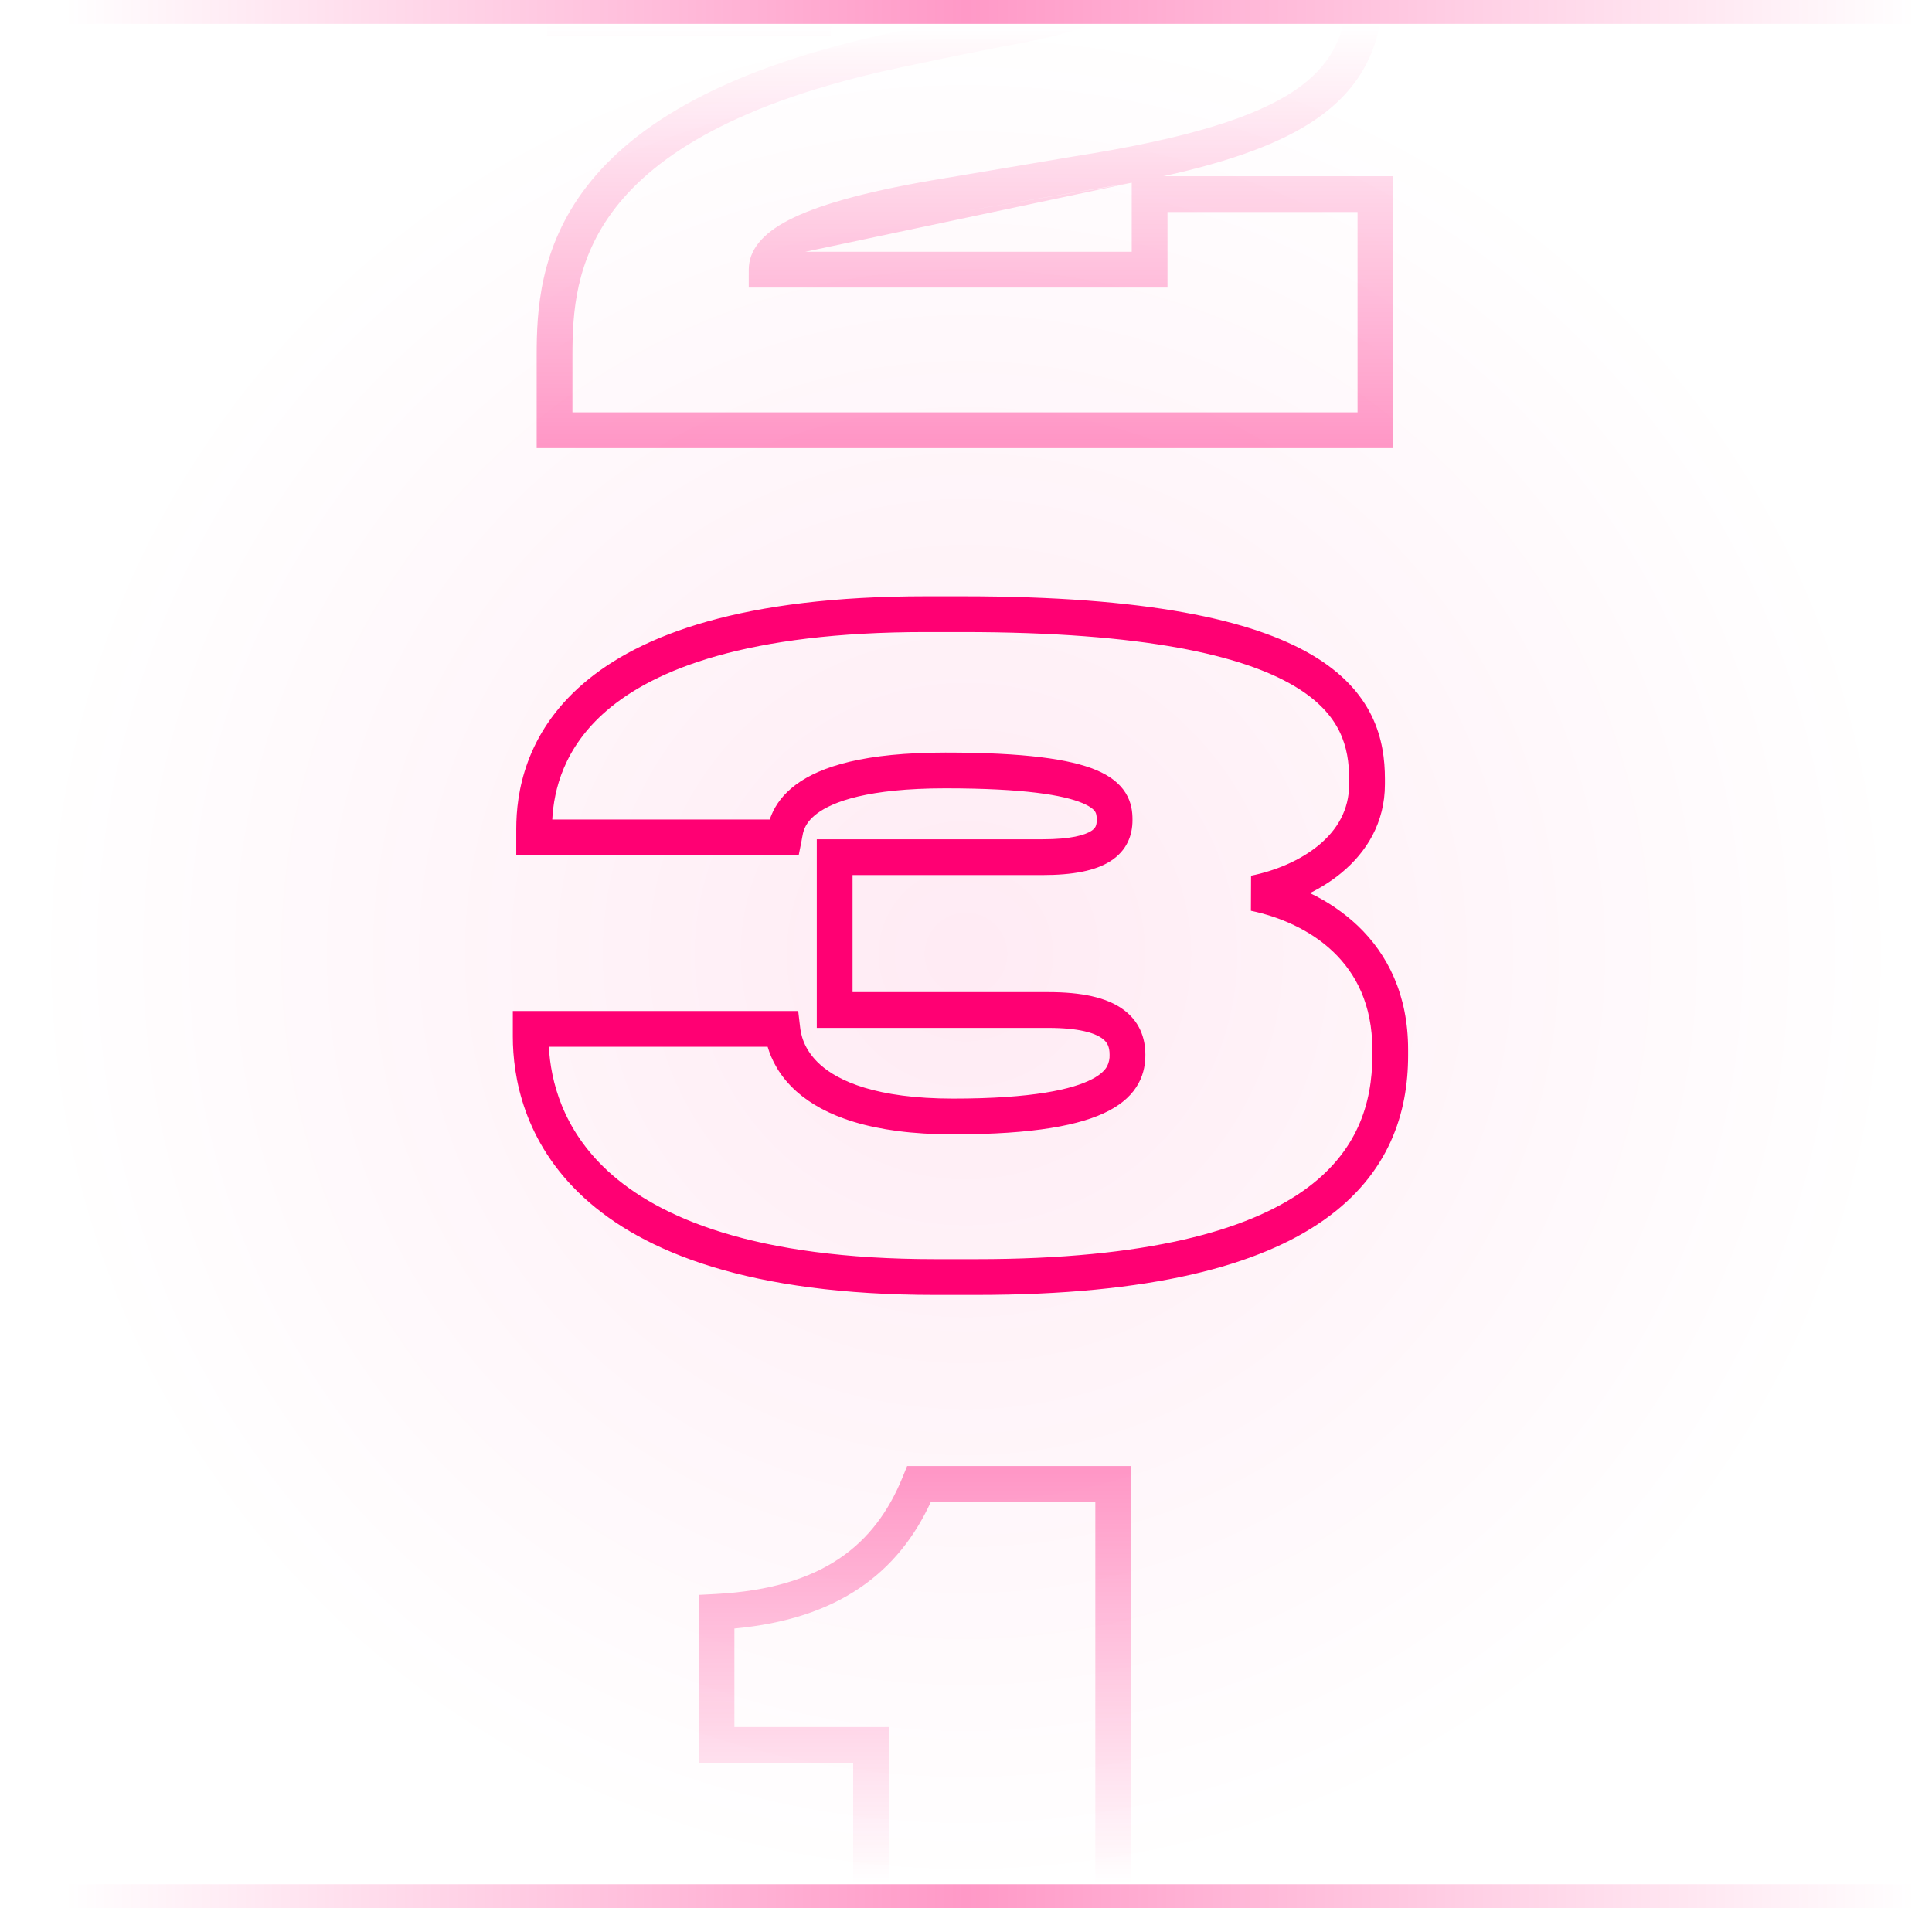
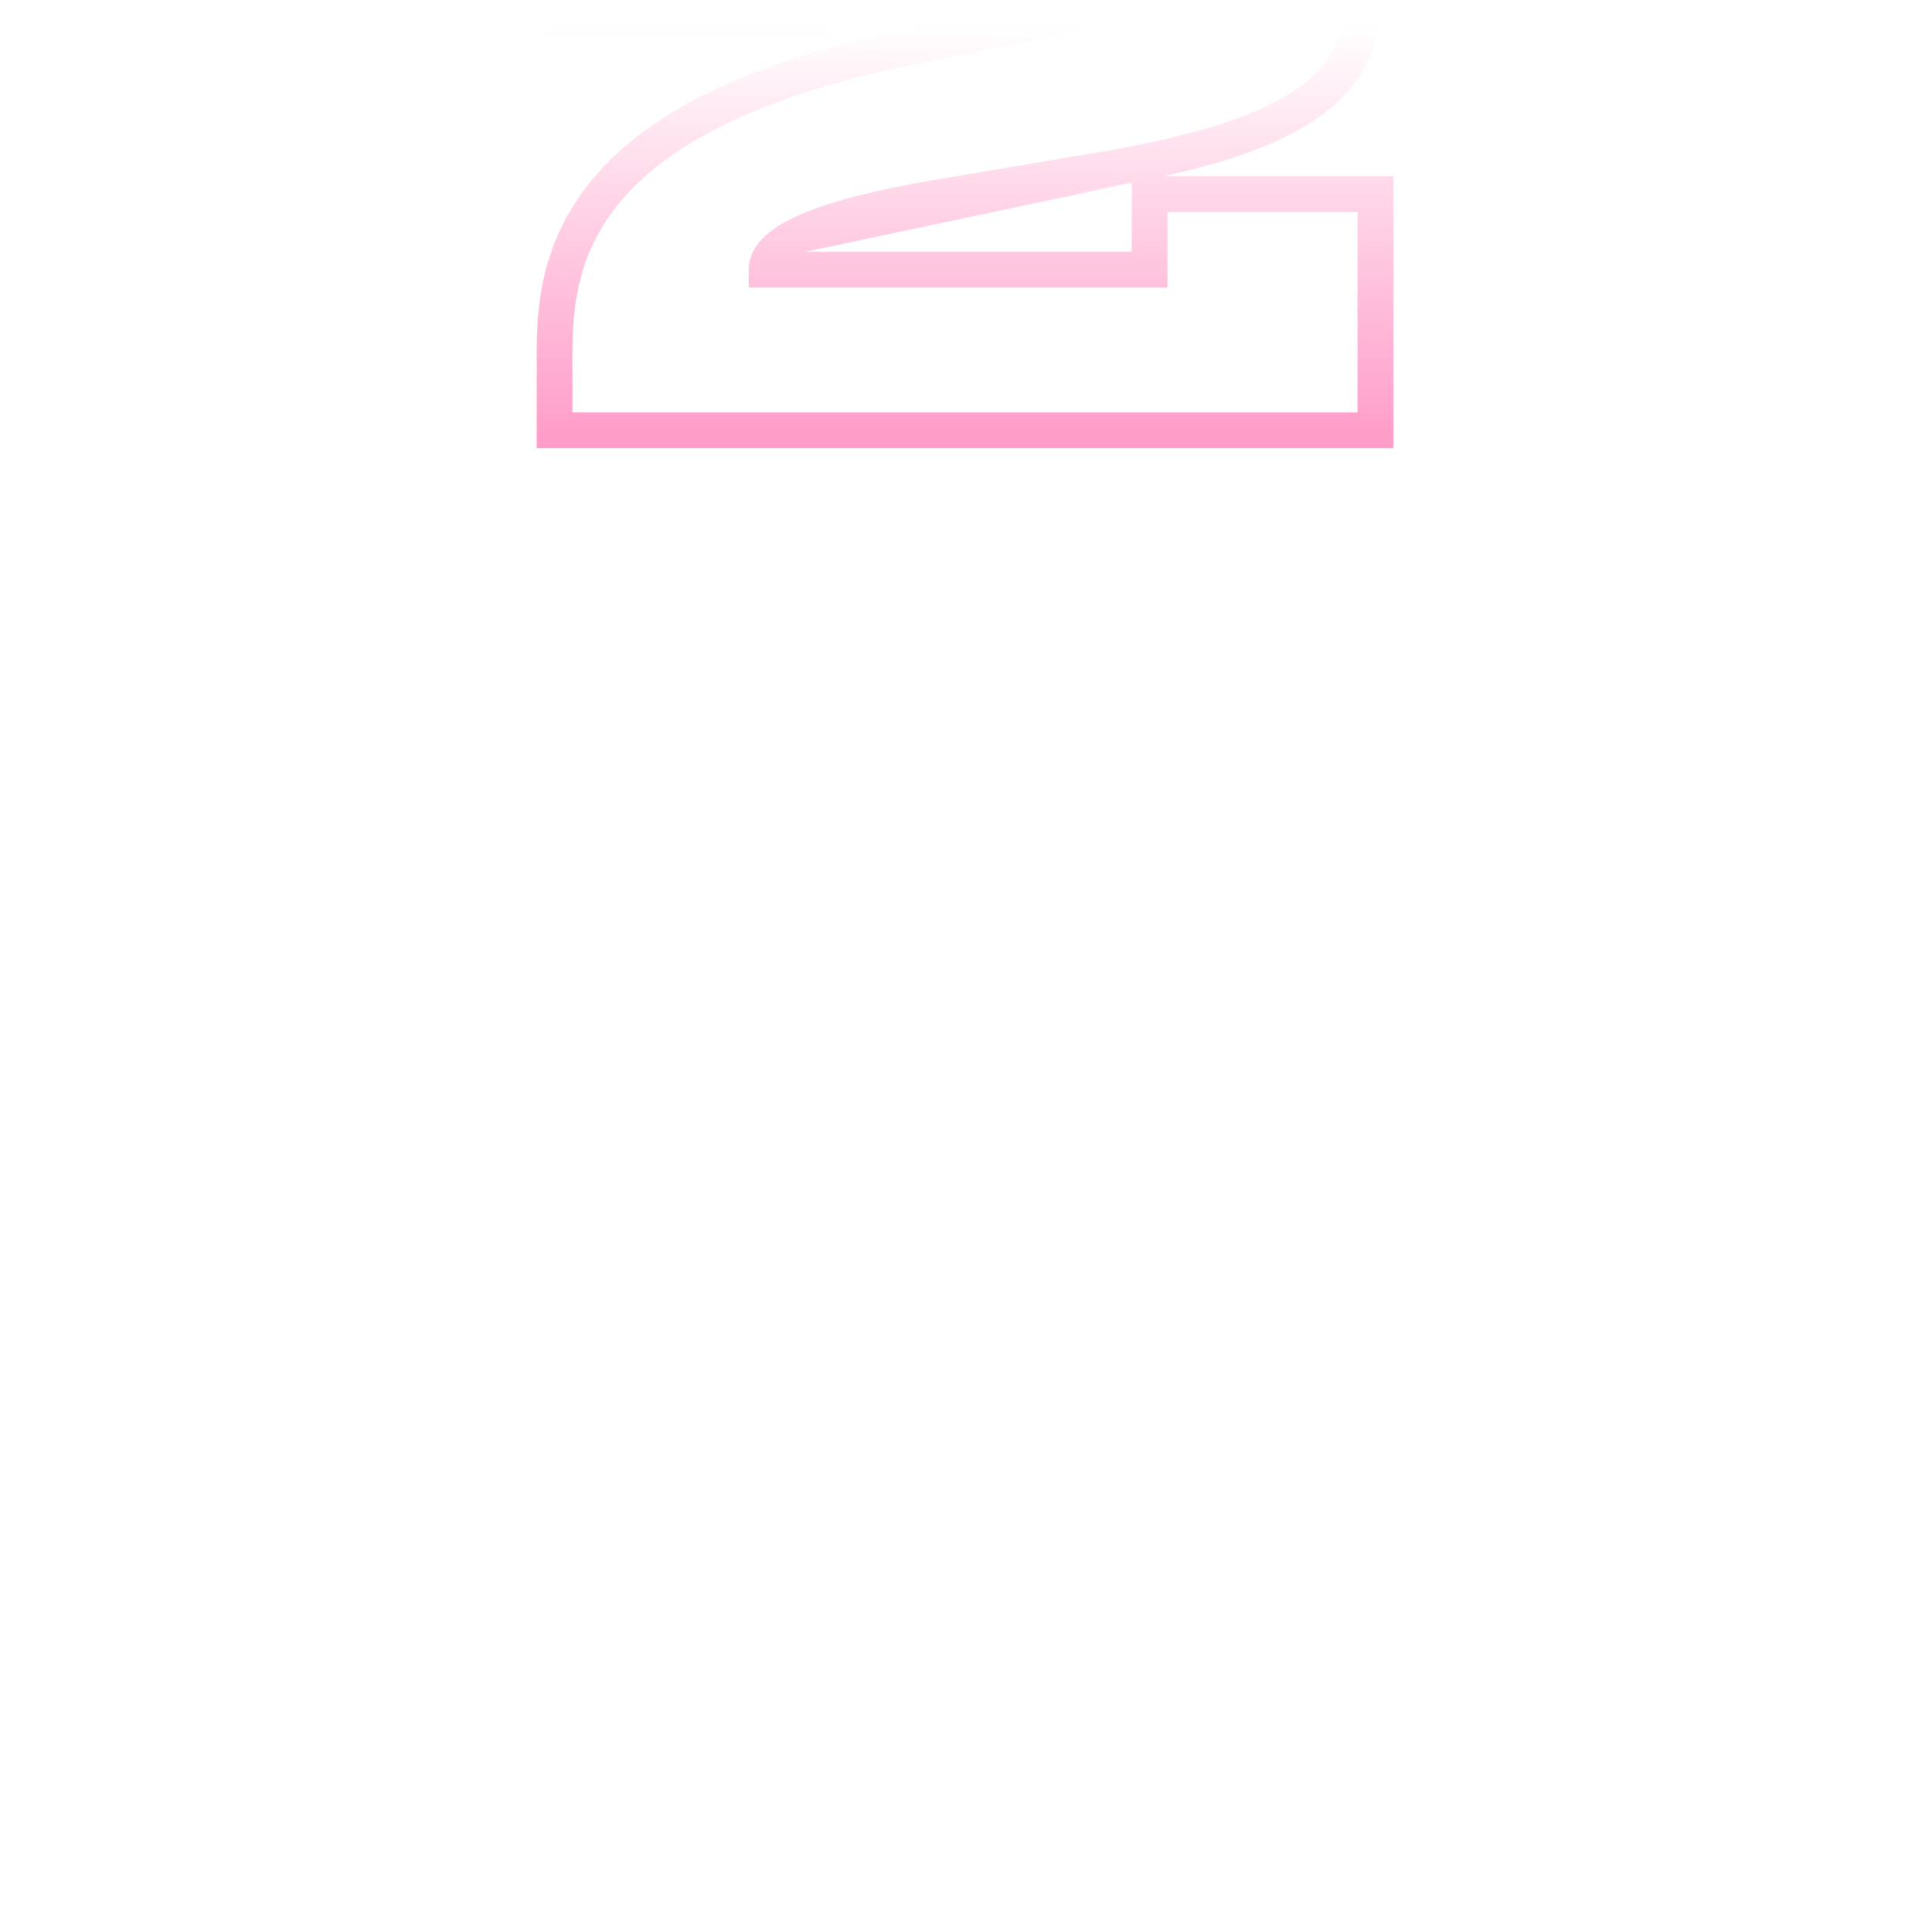
<svg xmlns="http://www.w3.org/2000/svg" width="162" height="160" viewBox="0 0 162 160">
  <defs>
    <linearGradient id="b" x1="53.553%" x2="53.553%" y1="38.21%" y2="100.886%">
      <stop offset="0%" stop-color="#FF0073" stop-opacity="0" />
      <stop offset="100%" stop-color="#FF0073" stop-opacity=".4" />
    </linearGradient>
    <linearGradient id="c" x1="53.552%" x2="53.552%" y1="-1.648%" y2="61.993%">
      <stop offset="0%" stop-color="#FF0073" stop-opacity=".4" />
      <stop offset="100%" stop-color="#FF0073" stop-opacity="0" />
    </linearGradient>
    <linearGradient id="d" x1="1.948%" x2="100.625%" y1="86.6%" y2="86.6%">
      <stop offset="0%" stop-color="#FF0073" stop-opacity="0" />
      <stop offset="48.7%" stop-color="#FF0073" stop-opacity=".4" />
      <stop offset="100%" stop-color="#FF0073" stop-opacity="0" />
    </linearGradient>
    <linearGradient id="e" x1="1.948%" x2="100.625%" y1="86.5%" y2="86.5%">
      <stop offset="0%" stop-color="#FF0073" stop-opacity="0" />
      <stop offset="48.7%" stop-color="#FF0073" stop-opacity=".4" />
      <stop offset="100%" stop-color="#FF0073" stop-opacity="0" />
    </linearGradient>
    <radialGradient id="a" cx="50%" cy="50%" r="50%" fx="50%" fy="50%">
      <stop offset="0%" stop-color="#FF0073" stop-opacity=".08" />
      <stop offset="100%" stop-color="#FF0073" stop-opacity="0" />
    </radialGradient>
  </defs>
  <g fill="none" fill-rule="evenodd" transform="translate(1 -20)">
-     <circle cx="80" cy="100" r="80" fill="url(#a)" fill-rule="nonzero" />
-     <path fill="#FF0073" d="M45.308,88.72 L63.546,88.72 C63.59,88.584 63.642,88.444 63.702,88.302 C64.046,87.488 64.654,86.602 65.724,85.804 C67.814,84.244 71.54,83.104 78.276,83.104 C84.912,83.104 88.726,83.652 90.916,84.57 C92.048,85.046 92.872,85.67 93.38,86.484 C93.888,87.3 93.96,88.116 93.96,88.708 L93.96,88.78 C93.96,90.002 93.52,91.314 92.104,92.214 C90.844,93.014 88.978,93.376 86.412,93.376 L70.488,93.376 L70.488,103.192 L86.916,103.192 C89.686,103.192 91.714,103.632 93.078,104.574 C94.566,105.602 95.04,107.06 95.04,108.436 C95.04,109.096 94.948,109.96 94.466,110.844 C93.98,111.738 93.172,112.512 91.978,113.14 C89.668,114.352 85.702,115.12 78.924,115.12 C72.024,115.12 68.06,113.546 65.794,111.528 C64.326,110.22 63.674,108.816 63.368,107.776 L45.022,107.776 C45.174,110.596 46.142,114.67 49.97,118.196 C54.23,122.116 62.276,125.584 77.412,125.584 L80.868,125.584 C95.296,125.584 103.6,123.144 108.264,119.864 C112.816,116.662 114.072,112.534 114.072,108.508 L114.072,108.004 C114.072,104.244 112.696,101.628 110.792,99.81 C108.852,97.956 106.29,96.87 103.89,96.37 L103.902,93.43 C105.886,93.032 107.996,92.18 109.576,90.872 C111.126,89.592 112.128,87.918 112.128,85.756 L112.128,85.324 C112.128,83.976 111.95,82.626 111.316,81.334 C110.69,80.058 109.56,78.72 107.468,77.492 C103.202,74.986 95.066,73 79.716,73 L76.62,73 C61.666,73 53.882,76.122 49.844,79.61 C46.262,82.706 45.438,86.258 45.308,88.72 L45.308,88.72 Z M47.884,77.34 C52.7,73.178 61.334,70 76.62,70 L79.716,70 C95.182,70 104.002,71.974 108.988,74.904 C111.522,76.394 113.092,78.144 114.008,80.012 C114.918,81.866 115.128,83.72 115.128,85.324 L115.128,85.756 C115.128,88.994 113.574,91.46 111.488,93.186 C110.674,93.858 109.774,94.424 108.84,94.89 C110.317,95.59 111.675,96.518 112.864,97.64 C115.352,100.016 117.072,103.412 117.072,108.004 L117.072,108.508 C117.072,113.268 115.52,118.428 109.992,122.316 C104.576,126.126 95.528,128.584 80.868,128.584 L77.412,128.584 C61.876,128.584 52.966,125.032 47.938,120.404 C42.884,115.75 42,110.244 42,106.924 L42,104.776 L65.93,104.776 L66.086,106.1 C66.142,106.572 66.306,107.964 67.79,109.286 C69.304,110.634 72.432,112.12 78.924,112.12 C85.61,112.12 88.952,111.34 90.584,110.482 C91.36,110.076 91.684,109.684 91.832,109.408 C91.984,109.107 92.056,108.773 92.04,108.436 C92.04,107.796 91.866,107.382 91.374,107.042 C90.758,106.618 89.474,106.192 86.916,106.192 L67.488,106.192 L67.488,90.376 L86.412,90.376 C88.812,90.376 89.972,90.016 90.492,89.684 C90.862,89.45 90.96,89.212 90.96,88.78 L90.96,88.708 C90.96,88.364 90.914,88.2 90.834,88.07 C90.754,87.94 90.514,87.654 89.756,87.338 C88.166,86.672 84.888,86.104 78.276,86.104 C71.764,86.104 68.83,87.23 67.518,88.21 C66.888,88.68 66.608,89.13 66.464,89.47 C66.344,89.76 66.308,89.96 66.264,90.216 C66.248,90.316 66.23,90.416 66.21,90.516 L65.97,91.72 L42.288,91.72 L42.288,89.5 C42.288,86.544 43.008,81.55 47.884,77.34 L47.884,77.34 Z" />
    <path fill="url(#b)" d="M47.886,20.016 L65.93,20.016 C66.246,18.473 67.077,17.083 68.286,16.074 C70.412,14.258 74.082,13.032 80.348,13.032 C85.478,13.032 88.658,13.438 90.596,14.198 C91.594,14.588 92.382,15.116 92.904,15.842 C93.444,16.588 93.584,17.38 93.584,18.06 C93.584,18.572 93.532,19.214 93.21,19.864 C92.88,20.528 92.348,21.042 91.662,21.464 C90.382,22.248 88.262,22.882 84.894,23.564 L84.878,23.564 L84.862,23.568 C82.08,24.068 77.924,24.928 74.542,25.648 C60.788,28.562 53.996,33.05 50.602,37.428 C47.22,41.788 47,46.286 47,49.814 L47,54.578 L112.832,54.578 L112.832,37.778 L96.896,37.778 L96.896,44.114 L61.784,44.114 L61.784,42.614 C61.784,40.996 62.89,39.608 65.144,38.446 C67.396,37.286 71.162,36.138 77.362,35.086 L88.9,33.14 C98.532,31.63 104.33,29.83 107.716,27.478 C109.368,26.328 110.422,25.062 111.076,23.638 C111.74,22.196 112.04,20.498 112.04,18.422 L112.04,18.134 C112.04,14.1 110.87,10.49 106.718,7.78 C102.404,4.962 94.704,3 81.284,3 L78.188,3 C63.784,3 56.28,6.154 52.366,9.814 C48.878,13.074 48.022,16.948 47.886,20.016 Z M50.316,7.622 C55.024,3.22 63.43,0 78.188,0 L81.284,0 C94.864,0 103.292,1.96 108.356,5.266 C113.582,8.676 115.04,13.38 115.04,18.132 L115.04,18.42 C115.04,20.774 114.7,22.936 113.802,24.888 C112.896,26.858 111.466,28.522 109.428,29.938 C106.52,31.96 102.334,33.502 96.542,34.776 L115.832,34.776 L115.832,57.576 L44,57.576 L44,49.812 C44,46.14 44.21,40.774 48.23,35.592 C52.232,30.43 59.806,25.702 73.918,22.712 C77.294,21.994 81.48,21.128 84.314,20.62 C87.702,19.936 89.324,19.38 90.094,18.908 C90.434,18.698 90.506,18.564 90.522,18.53 C90.546,18.482 90.584,18.378 90.584,18.062 C90.584,17.806 90.536,17.688 90.472,17.598 C90.392,17.488 90.162,17.25 89.504,16.992 C88.13,16.456 85.444,16.034 80.348,16.034 C74.374,16.034 71.564,17.22 70.234,18.356 C68.974,19.434 68.804,20.668 68.74,21.616 L68.648,23.018 L44.864,23.018 L44.864,21.012 C44.864,17.434 45.572,12.06 50.316,7.622 Z M93.896,35.32 C92.392,35.606 90.884,35.867 89.372,36.102 L77.862,38.044 M93.896,35.32 L93.896,41.114 L66.516,41.114" />
-     <path fill="url(#c)" d="M75.064,142.932 L93.844,142.932 L93.844,199.5 L70.54,199.5 L70.54,167.82 L57.58,167.82 L57.58,153.736 L59,153.662 C63.596,153.42 66.93,152.34 69.384,150.684 C71.826,149.038 73.512,146.744 74.684,143.866 L75.064,142.932 L75.064,142.932 Z M77.056,145.932 C75.716,148.842 73.802,151.324 71.06,153.172 C68.336,155.012 64.89,156.156 60.58,156.556 L60.58,164.82 L73.54,164.82 L73.54,196.5 L90.844,196.5 L90.844,145.932 L77.056,145.932 Z" />
-     <polygon fill="url(#d)" points="160 22 0 22 0 20 160 20" />
-     <polygon fill="url(#e)" points="160 180 0 180 0 178 160 178" />
  </g>
</svg>